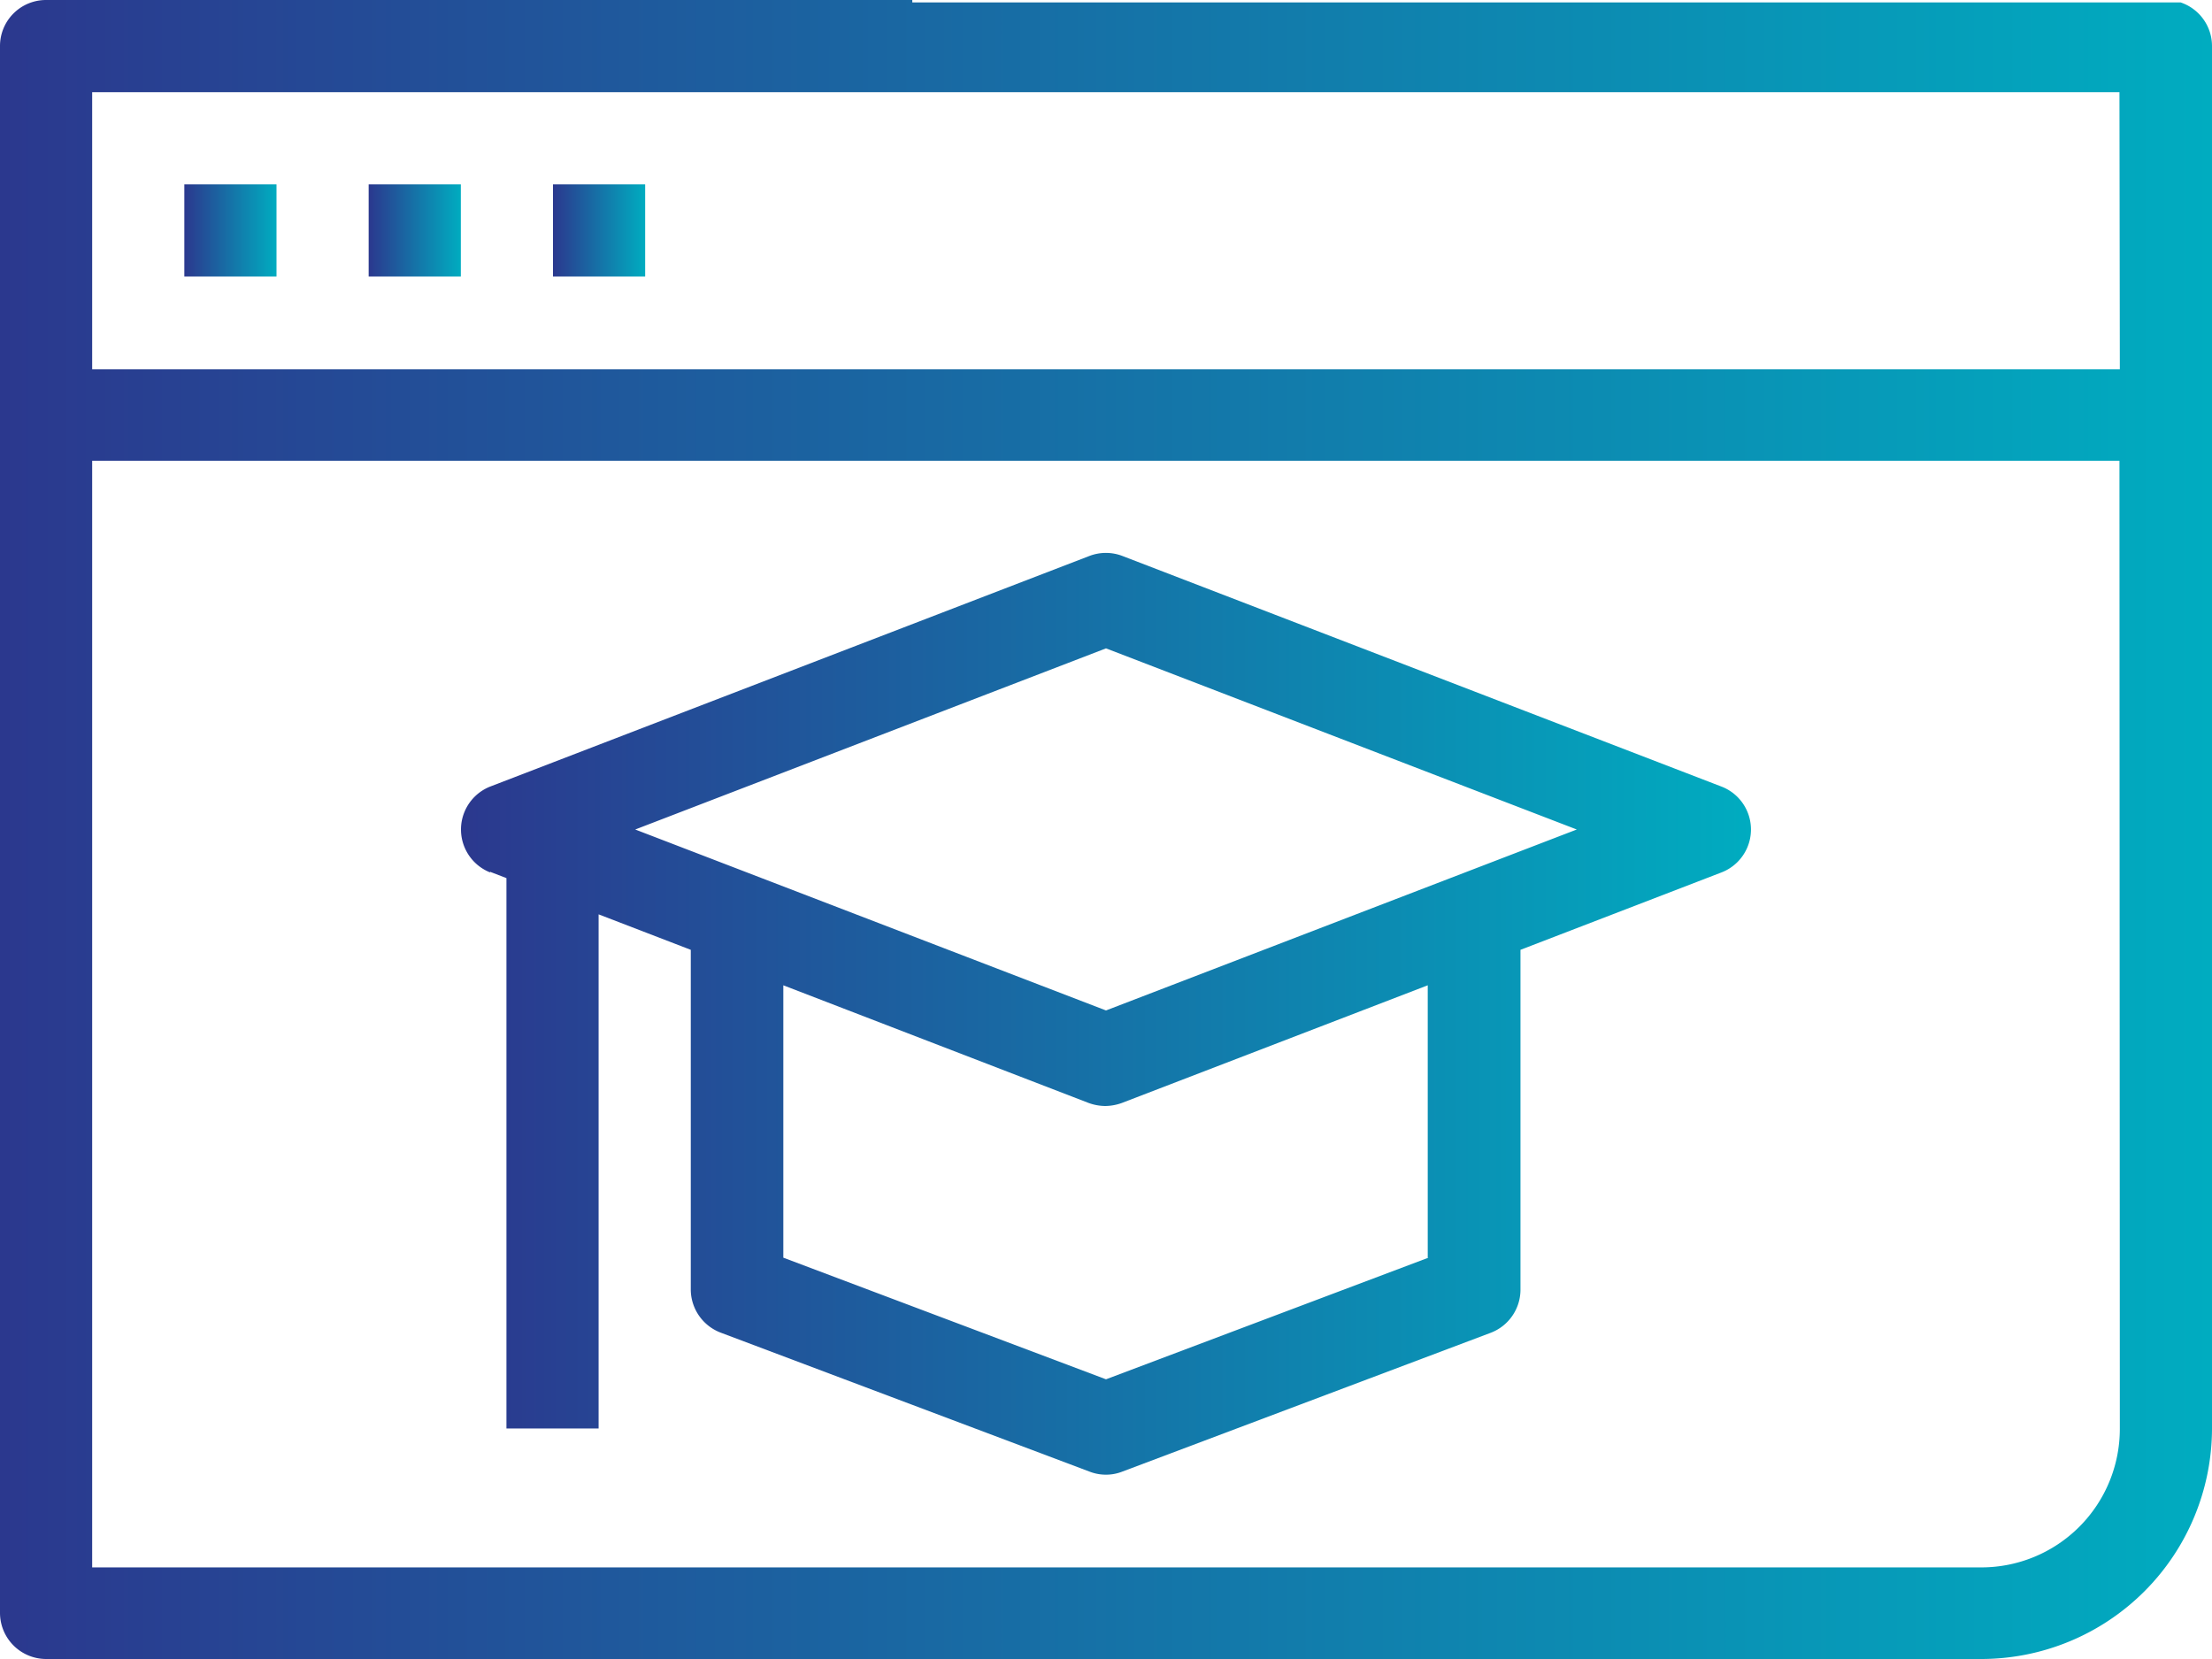
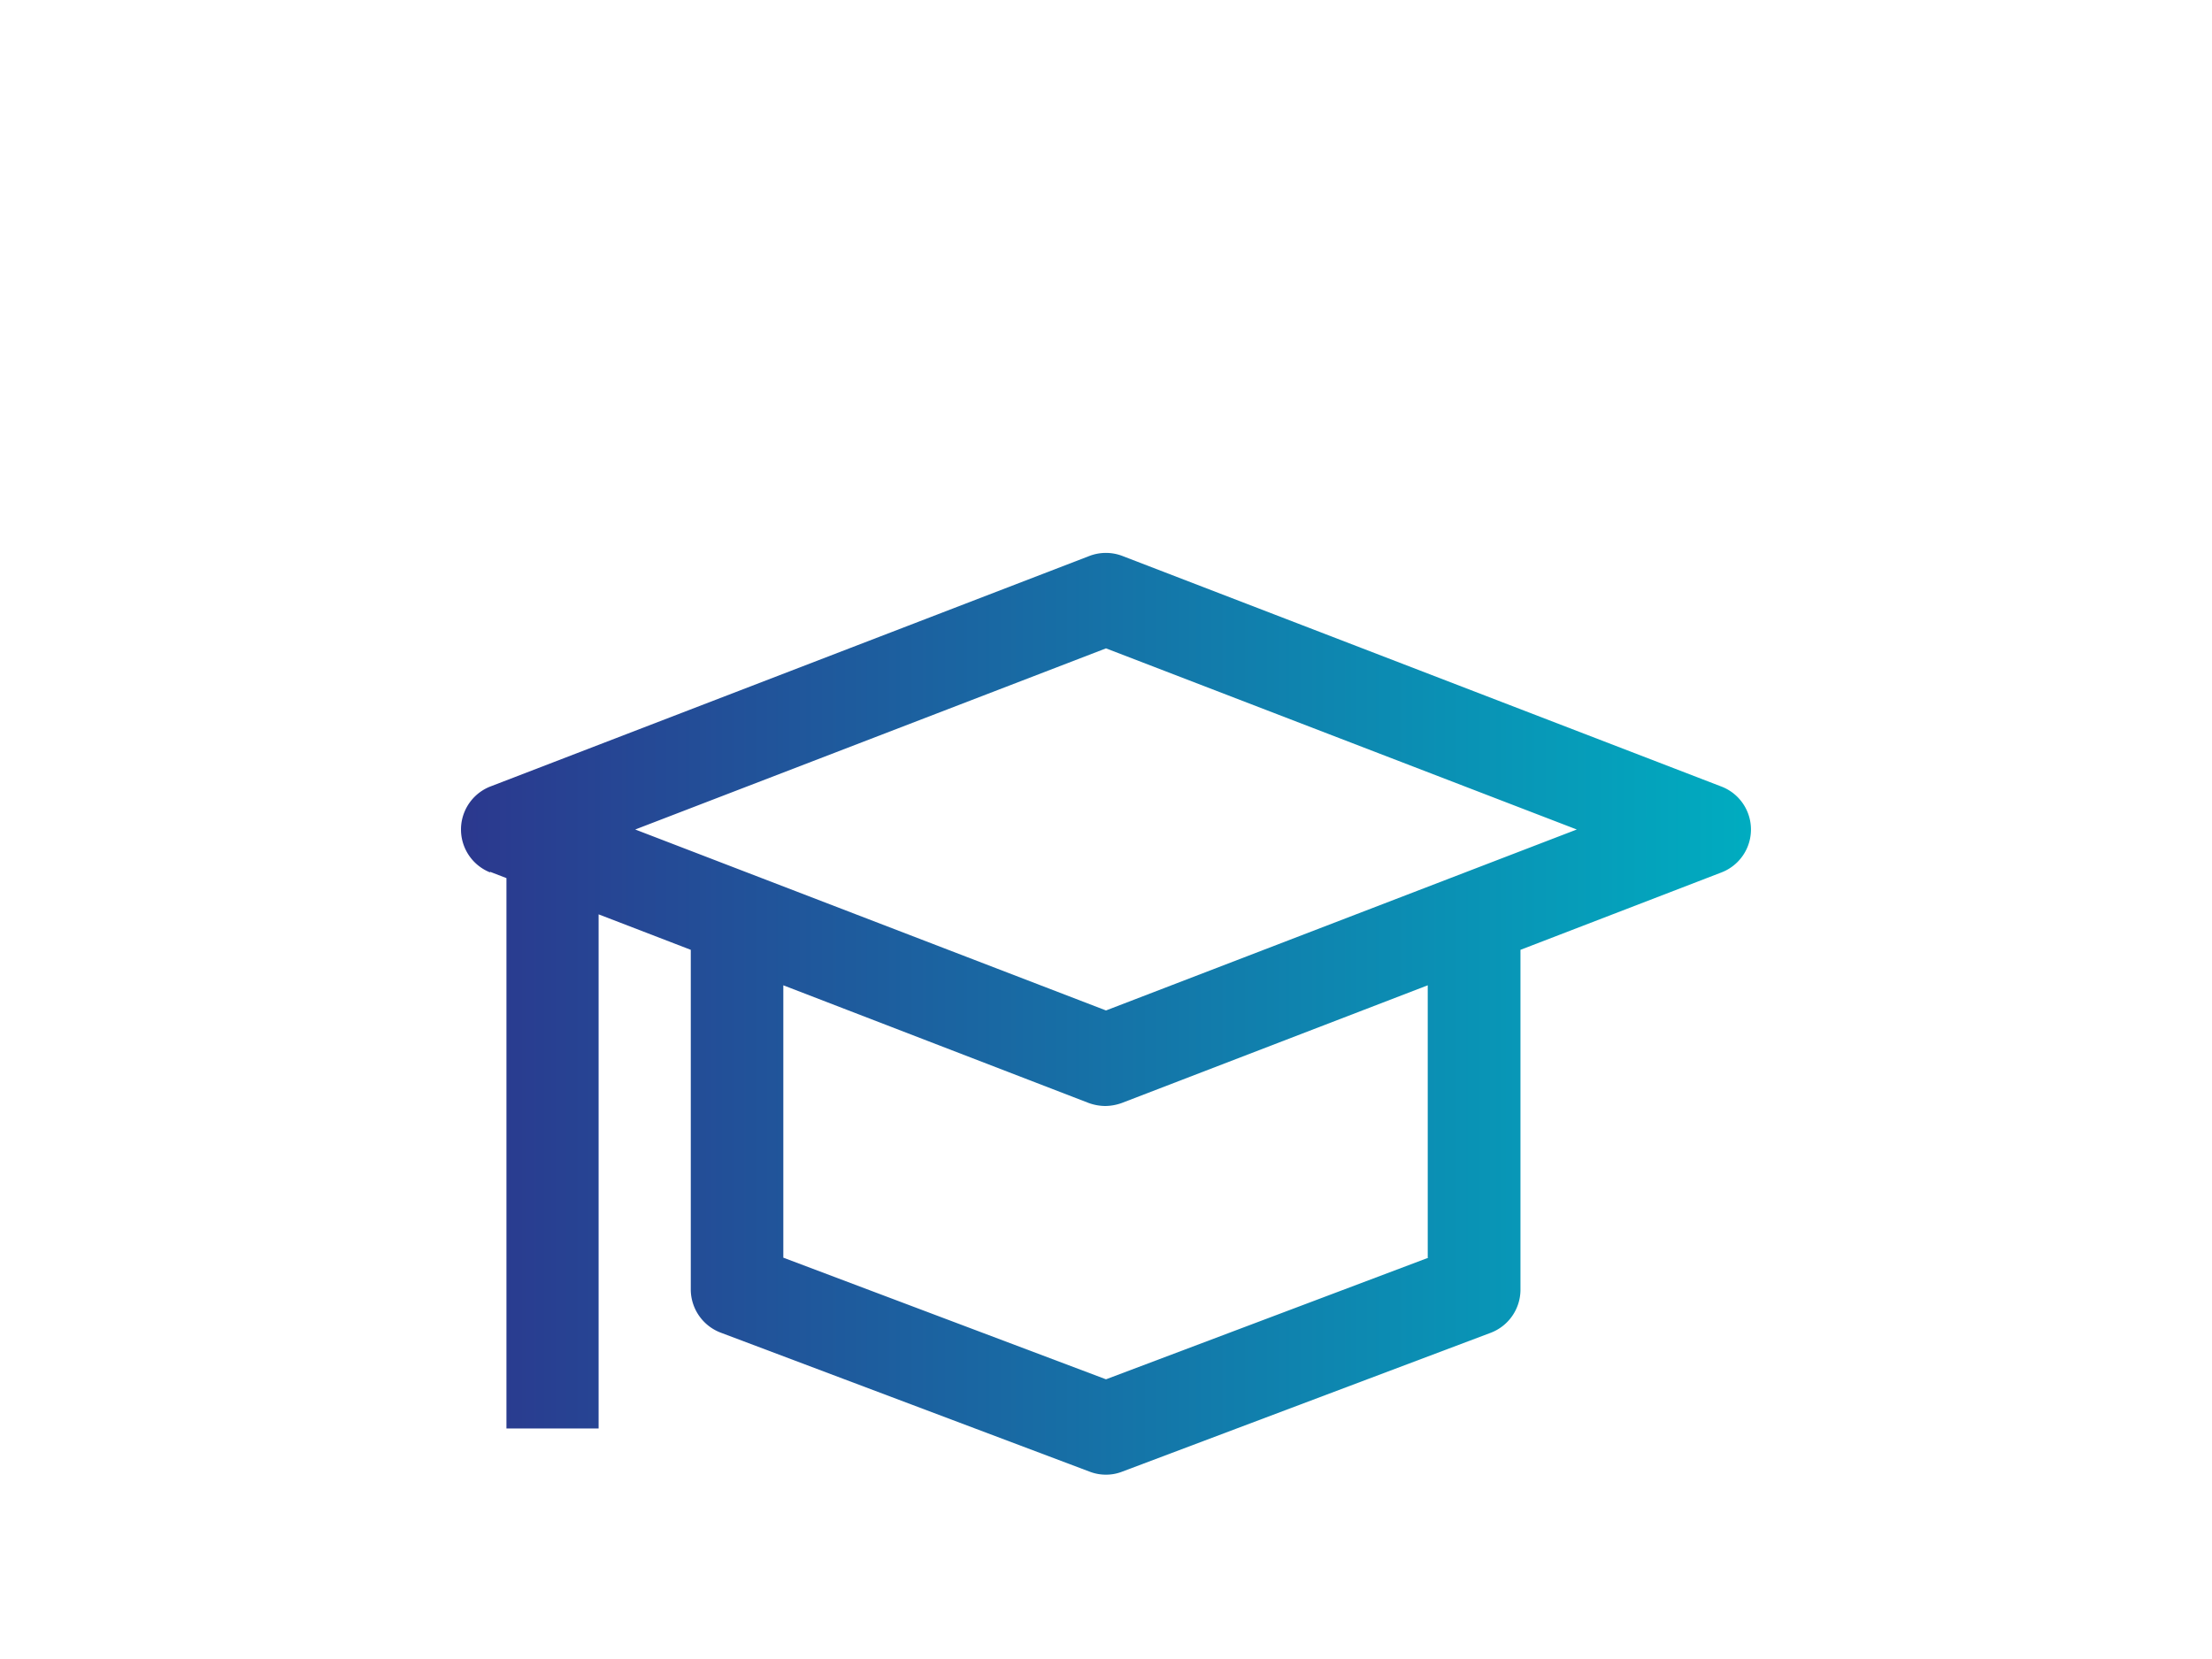
<svg xmlns="http://www.w3.org/2000/svg" xmlns:xlink="http://www.w3.org/1999/xlink" viewBox="0 0 117.84 88.38">
  <defs>
    <linearGradient id="A" y1="44.19" x2="117.84" y2="44.19" gradientUnits="userSpaceOnUse">
      <stop offset="0" stop-color="#2b388e" />
      <stop offset="1" stop-color="#00acc0" />
    </linearGradient>
    <linearGradient id="B" x1="9.82" y1="12.27" x2="14.73" y2="12.27" xlink:href="#A" />
    <linearGradient id="C" x1="19.64" y1="12.27" x2="24.55" y2="12.27" xlink:href="#A" />
    <linearGradient id="D" x1="29.46" y1="12.27" x2="34.37" y2="12.27" xlink:href="#A" />
    <linearGradient id="E" x1="24.55" y1="54.01" x2="93.29" y2="54.01" xlink:href="#A" />
  </defs>
-   <path d="M116.17.13H48.6V0H2.45A2.45,2.45,0,0,0,0,2.45V85.92a2.46,2.46,0,0,0,2.45,2.46H105.56A12.3,12.3,0,0,0,117.84,76.1V2.45A2.45,2.45,0,0,0,116.17.13Zm-3.24,76a7.38,7.38,0,0,1-7.37,7.37H4.91V24.55h108Zm0-56.46H4.91V4.91h108Z" fill="url(#A)" />
-   <path d="M9.82 9.82h4.91v4.91H9.82V9.82h0z" fill="url(#B)" />
-   <path d="M19.64 9.82h4.91v4.91h-4.91V9.82h0z" fill="url(#C)" />
-   <path d="M29.46 9.82h4.91v4.91h-4.91V9.82h0z" fill="url(#D)" />
  <path d="M58.92 34.54L84 44.19l-25.08 9.64-25.08-9.64 25.08-9.65zM76.1 67l-17.18 6.48L41.73 67V52.49L58 58.76a2.63 2.63 0 0 0 .88.16 2.68 2.68 0 0 0 .88-.16l16.3-6.27V67zm-50-20.56l.88.34V76.1h4.91V48.71l4.91 1.89v18.14A2.47 2.47 0 0 0 38.41 71l19.64 7.4a2.39 2.39 0 0 0 .87.16 2.34 2.34 0 0 0 .86-.16L79.42 71A2.46 2.46 0 0 0 81 68.74V50.6l10.7-4.12a2.45 2.45 0 0 0 0-4.58L59.8 29.62a2.46 2.46 0 0 0-1.77 0L26.12 41.9a2.46 2.46 0 0 0 0 4.58z" fill="url(#E)" />
</svg>